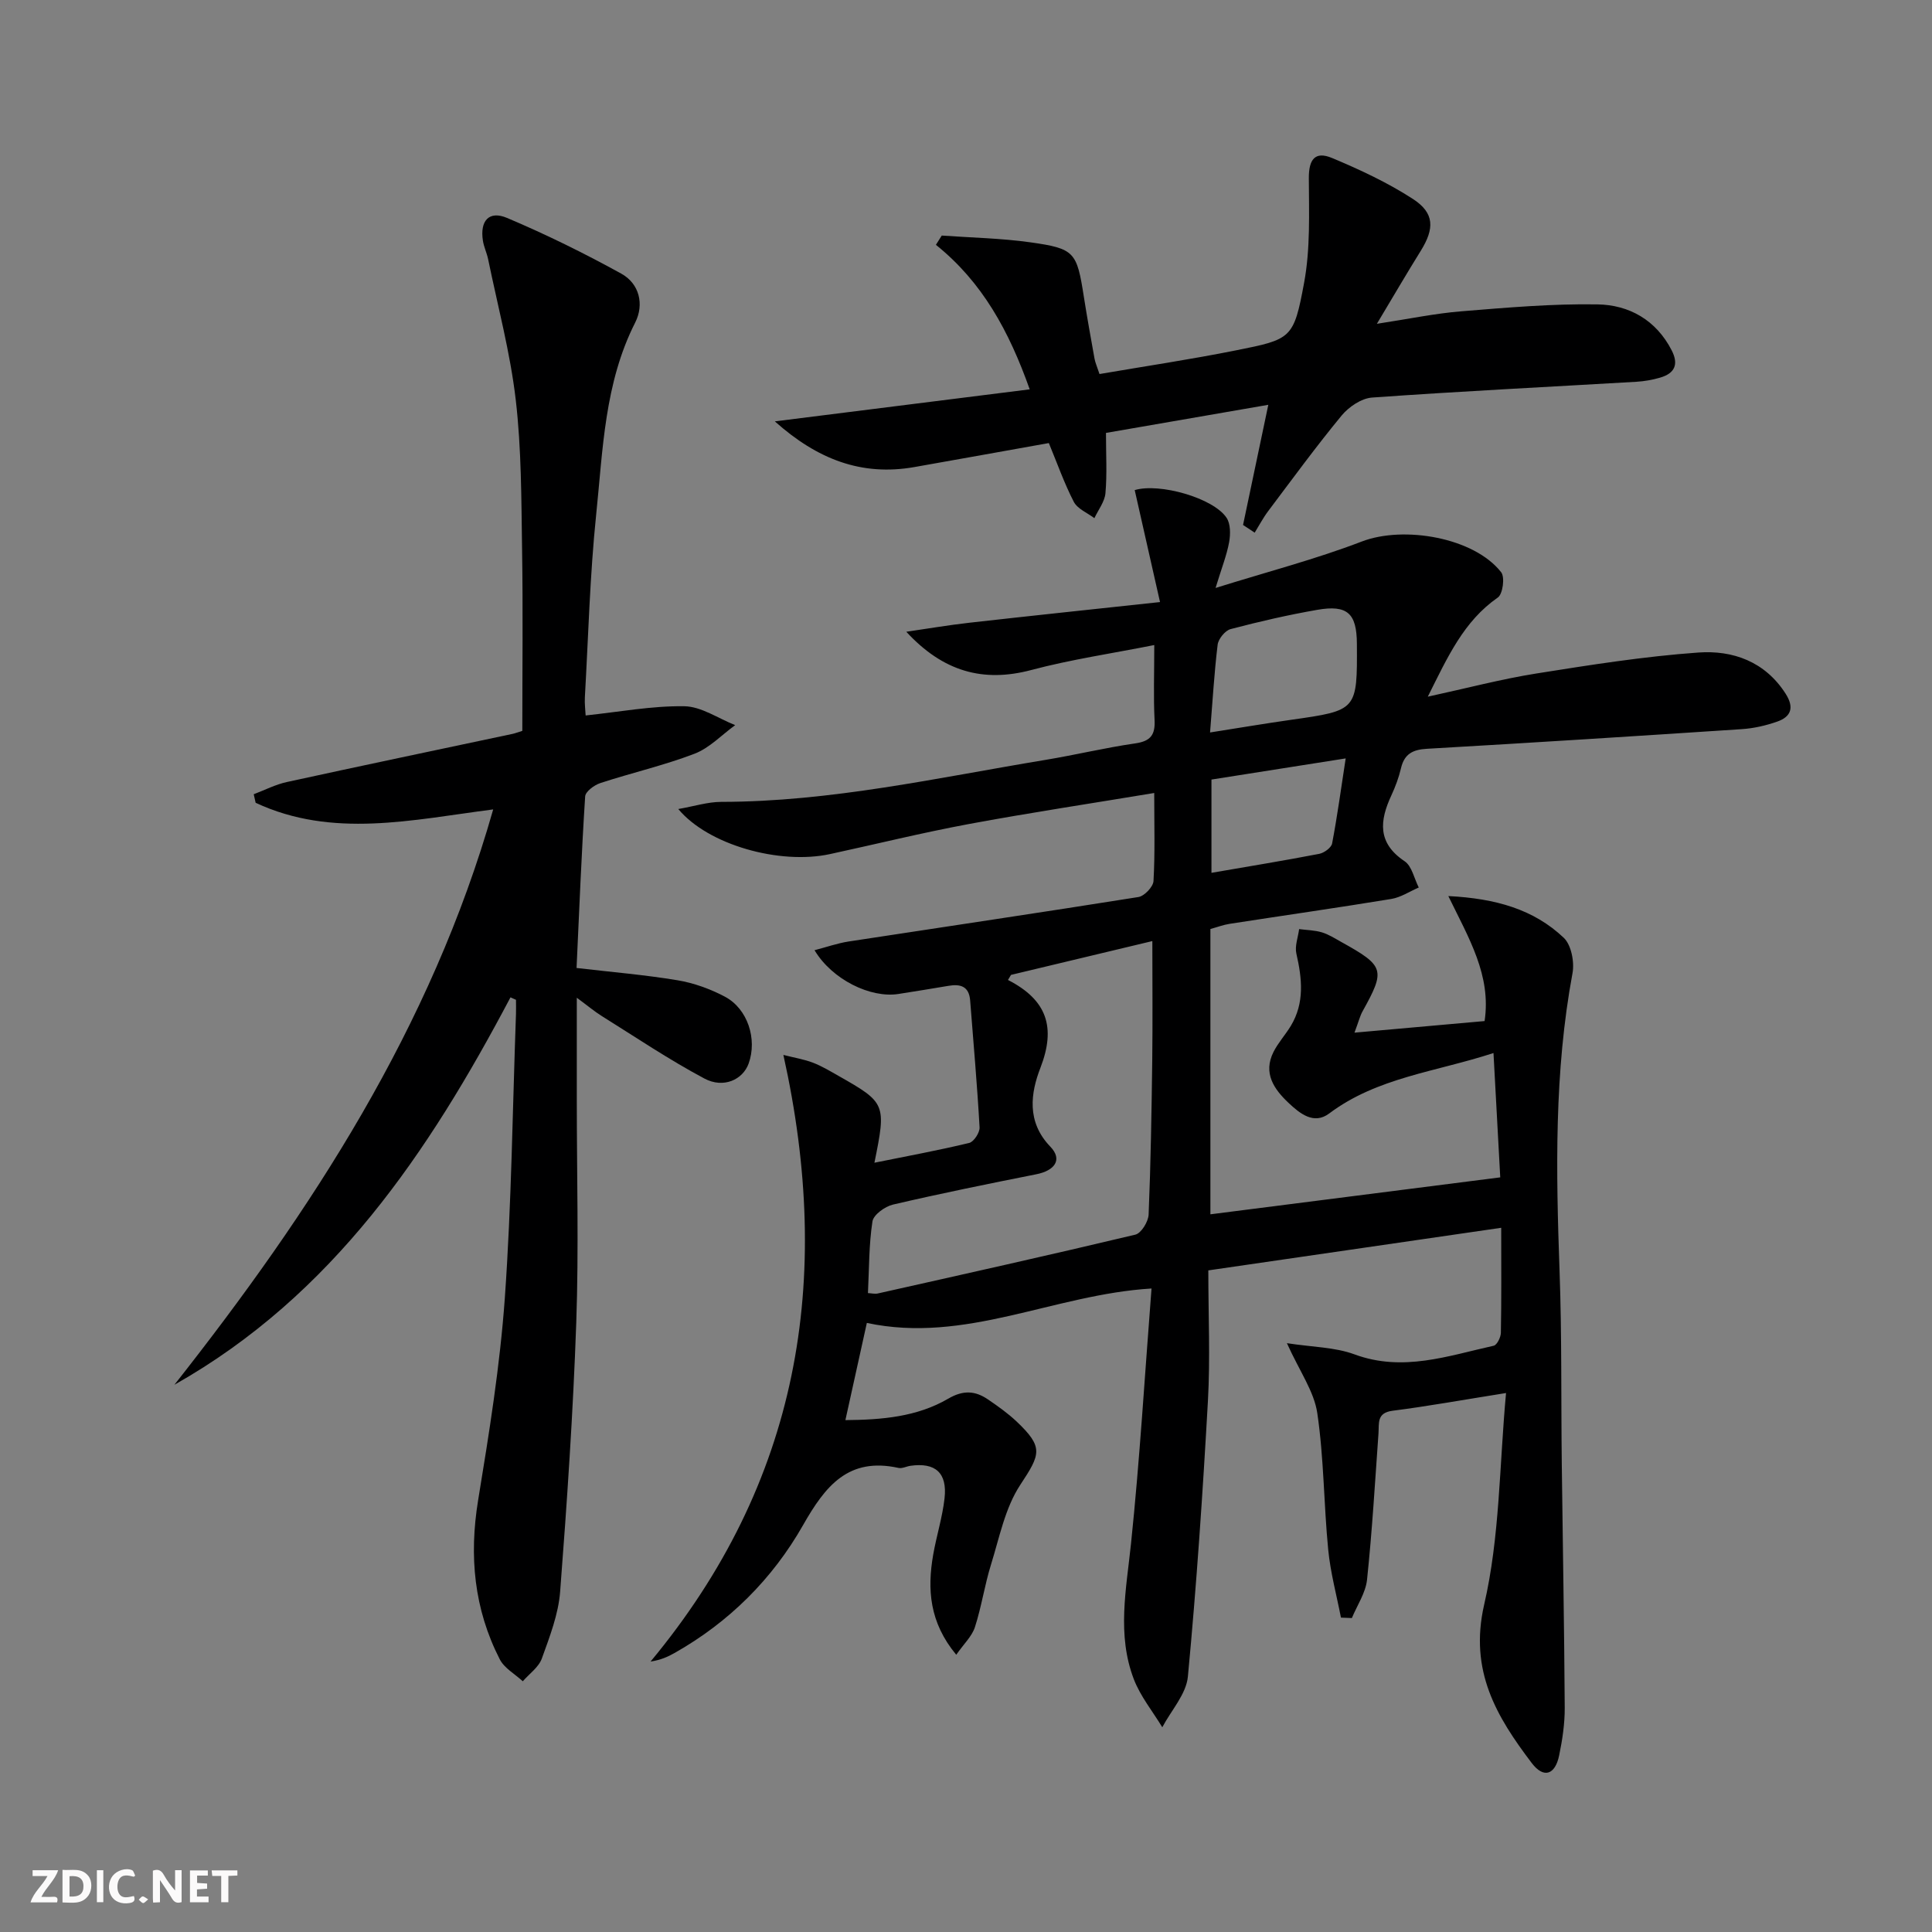
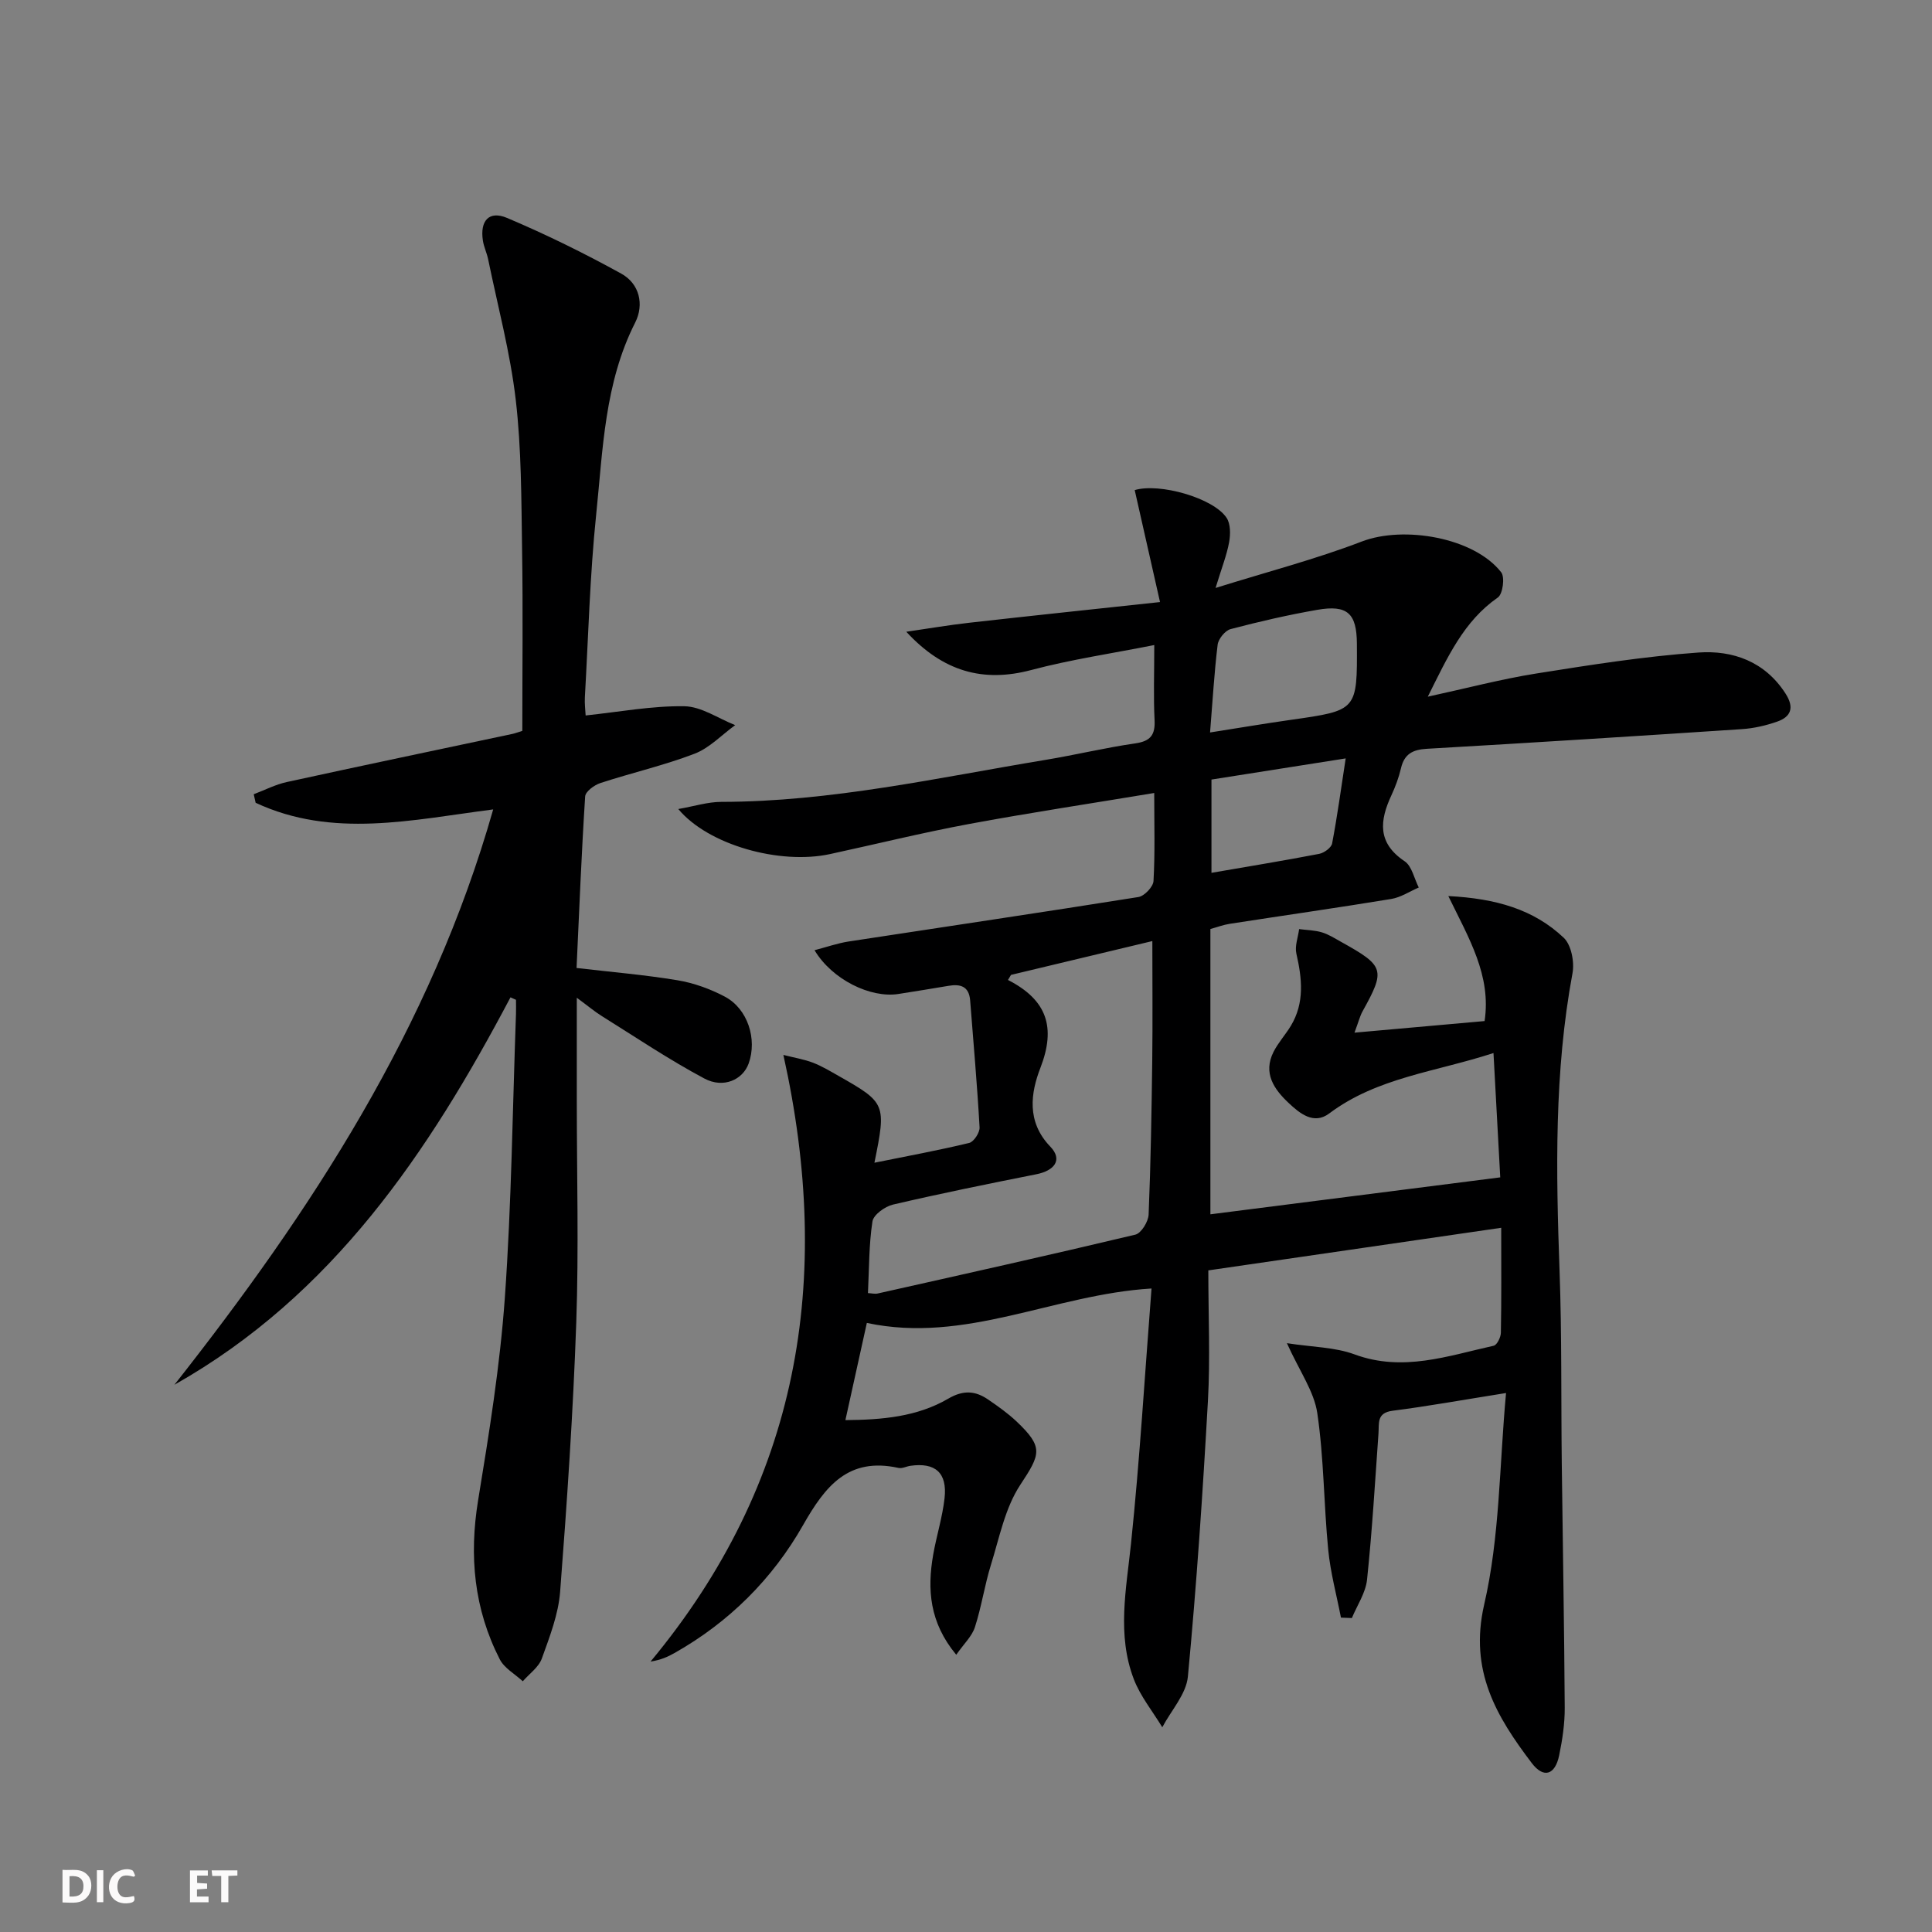
<svg xmlns="http://www.w3.org/2000/svg" enable-background="new 0 0 400 400" viewBox="0 0 400 400">
  <rect x="0" y="0" width="400" height="400" fill="#808080" stroke="none" />
  <g fill="#fbfafa">
-     <path d="m37.59 393.81c-.92.31-1.52.05-2-.78-.7-1.2-1.52-2.34-2.47-3.78v4.59c-.55.03-.95.05-1.41.07-.03-.37-.06-.64-.06-.91 0-1.91 0-3.81 0-5.7 1.13-.41 1.77-.03 2.29.91.62 1.11 1.38 2.14 2.31 3.19v-4.2h1.35v6.61z" />
    <path d="m12.94 393.88v-6.75c1.9.19 3.93-.54 5.37 1.29.8 1.01.78 2.88.03 3.97-1.37 1.97-3.4 1.51-5.4 1.49m1.45-1.22c2.04.12 2.92-.58 2.89-2.21-.03-1.51-.98-2.19-2.89-2z" />
-     <path d="m11.81 393.87h-5.49c.68-2.18 2.47-3.48 3.51-5.45h-3.08v-1.21h5.29c-.71 2.13-2.44 3.48-3.47 5.51.86 0 1.63.04 2.39-.01.79-.05 1.14.21.85 1.16" />
    <path d="m39.33 393.86v-6.61h3.7v1.07h-2.22v1.52c.68.04 1.34.09 2.07.13v1.07c-.72.05-1.38.09-2.1.14v1.48h2.4v1.19h-3.85z" />
    <path d="m27.71 388.56c-1.15-.3-2.46-.61-3.1.64-.37.73-.41 1.93-.06 2.67.63 1.35 1.99.93 3.17.68.35.94-.01 1.32-.93 1.46-1.62.25-3.05-.27-3.76-1.48-.73-1.25-.6-3.03.31-4.17.88-1.11 2.71-1.7 4-1.16.32.13.44.74.65 1.12-.1.08-.19.16-.28.24" />
    <path d="m49.15 387.24v1.07c-.59.02-1.17.05-1.87.08v5.44h-1.48v-5.44h-1.85c-.05-.4-.08-.73-.13-1.15z" />
    <path d="m20.06 387.21h1.33v6.62h-1.33z" />
-     <path d="m30.68 393.25c-.49.38-.8.79-1.05.76-.32-.05-.6-.45-.9-.7.26-.24.51-.64.8-.67.29-.04.62.3 1.15.61" />
  </g>
  <path d="m311.81 288.41c-9.11 1.45-16.28 2.75-23.49 3.67-3.33.43-2.77 2.58-2.92 4.7-.72 10.1-1.31 20.22-2.37 30.28-.29 2.73-2.05 5.3-3.14 7.94-.75-.03-1.5-.06-2.26-.09-.91-4.69-2.18-9.34-2.64-14.08-.92-9.41-.88-18.93-2.26-28.26-.66-4.49-3.65-8.63-6.29-14.48 5.27.82 9.91.81 14 2.32 10 3.69 19.33.31 28.81-1.79.69-.15 1.48-1.76 1.49-2.7.13-6.8.07-13.6.07-21.72-20.39 2.96-40.14 5.84-60.64 8.82 0 9.4.41 18.22-.08 26.98-1.07 19.06-2.35 38.11-4.15 57.11-.34 3.64-3.46 7.01-5.3 10.5-2-3.3-4.53-6.4-5.89-9.94-3.53-9.2-1.58-18.59-.59-28.04 1.82-17.48 2.86-35.05 4.25-52.86-20.27 1.23-38.49 11.49-58.94 7.13-1.45 6.59-2.9 13.14-4.44 20.12 7.58-.06 14.85-.68 21.29-4.44 3.11-1.82 5.59-1.65 8.25.17 2.05 1.4 4.11 2.86 5.91 4.56 5.64 5.35 4.94 6.76.76 13.11-3.15 4.77-4.32 10.91-6.07 16.53-1.32 4.25-1.96 8.72-3.33 12.95-.61 1.88-2.27 3.42-3.86 5.7-5.56-6.69-6.03-13.54-4.77-20.74.69-3.91 1.91-7.74 2.35-11.67.59-5.27-1.92-7.45-7.08-6.71-.82.12-1.69.6-2.44.44-10.39-2.29-15.16 3.72-19.78 11.85-6.32 11.12-15.31 20.09-26.61 26.47-1.38.78-2.83 1.44-4.96 1.77 30.72-36.99 37.88-78.92 27.5-125.6 2.26.58 4.27.9 6.13 1.61 1.84.71 3.56 1.75 5.29 2.73 9.8 5.56 9.9 5.81 7.43 17.98 6.81-1.38 13.26-2.56 19.63-4.1.95-.23 2.2-2.15 2.14-3.22-.49-8.77-1.27-17.52-1.95-26.27-.23-2.95-2.01-3.46-4.51-3.03-3.44.59-6.88 1.13-10.33 1.68-5.78.91-13.74-2.97-17.38-9.06 2.5-.65 4.74-1.44 7.04-1.8 20.01-3.07 40.03-6.02 60.02-9.21 1.23-.2 3.05-2.11 3.12-3.31.33-5.8.15-11.62.15-18.23-13.11 2.18-25.82 4.09-38.45 6.44-9.61 1.79-19.12 4.14-28.68 6.21-10.38 2.25-25.2-1.87-31.41-9.33 3.29-.57 6.08-1.47 8.87-1.48 22.76-.02 44.86-5.01 67.13-8.69 6.23-1.03 12.38-2.52 18.62-3.42 3.18-.46 4.15-1.77 3.99-4.87-.24-4.8-.06-9.62-.06-15.49-8.81 1.75-17.27 2.99-25.47 5.17-9.95 2.64-18.25.34-25.87-7.92 4.35-.63 8.7-1.38 13.07-1.87 12.67-1.43 25.34-2.76 39.46-4.28-1.95-8.61-3.6-15.91-5.24-23.18 5.12-1.54 16.3 1.63 19.02 5.74.84 1.26.82 3.41.53 5.03-.49 2.7-1.53 5.29-2.81 9.49 10.89-3.4 20.78-5.97 30.26-9.61 8.69-3.34 23.26-.85 28.88 6.37.79 1.02.33 4.5-.69 5.21-7.08 4.92-10.39 12.3-14.51 20.54 8.06-1.75 15.2-3.64 22.47-4.8 11.13-1.77 22.31-3.54 33.54-4.34 7.13-.51 13.8 1.85 18.07 8.52 1.83 2.86 1.16 4.78-1.79 5.8-2.33.81-4.82 1.38-7.28 1.54-21.73 1.44-43.46 2.82-65.21 4.07-2.92.17-4.66 1.07-5.35 4.02-.45 1.93-1.16 3.82-1.99 5.62-2.44 5.25-2.93 9.85 2.74 13.64 1.51 1.01 1.98 3.59 2.93 5.44-1.89.81-3.71 2.04-5.69 2.37-11.14 1.83-22.31 3.42-33.47 5.15-1.3.2-2.55.68-3.98 1.07v59.07c20-2.55 39.82-5.08 60.01-7.65-.43-7.99-.9-16.52-1.4-25.74-12.01 3.92-24.07 5.05-34.01 12.51-3.18 2.39-6.07.02-8.4-2.17-3.03-2.85-5.35-6.18-3.13-10.58.97-1.91 2.46-3.54 3.58-5.38 2.88-4.78 2.33-9.8 1.15-14.96-.36-1.57.35-3.38.57-5.08 1.57.21 3.2.22 4.7.67 1.41.42 2.71 1.26 4.02 1.99 8.97 4.98 9.19 5.76 4.41 14.37-.53.95-.79 2.06-1.67 4.41 9.47-.84 18.06-1.61 26.94-2.4 1.41-9.46-3.24-17.09-7.51-25.88 9.85.5 17.67 2.75 23.89 8.63 1.57 1.48 2.25 5.03 1.82 7.34-3.8 20.44-3.42 41.01-2.68 61.64.48 13.32.3 26.65.46 39.98.2 16.81.51 33.62.61 50.43.02 3.29-.48 6.64-1.15 9.88-.83 4.06-3.21 4.85-5.67 1.61-7.29-9.61-12.99-19.08-9.87-32.77 3.26-14.03 3.15-28.86 4.54-43.85zm-102.49-86.57c-.21.35-.42.7-.63 1.05 8.11 4.15 9.96 9.82 6.71 18.21-1.98 5.11-2.93 11.12 2.04 16.28 2.68 2.78.82 5.01-2.89 5.74-9.92 1.97-19.83 3.98-29.68 6.28-1.66.39-4.03 2.11-4.24 3.49-.74 4.82-.68 9.77-.93 14.83.76.04 1.44.22 2.04.08 17.79-3.99 35.59-7.95 53.32-12.18 1.22-.29 2.69-2.69 2.75-4.16.44-10.63.61-21.27.75-31.91.1-8.08.02-16.16.02-24.71-9.96 2.38-19.61 4.69-29.26 7zm41.21-50.19c6.05-.95 11.4-1.86 16.77-2.62 13.71-1.95 13.71-1.92 13.63-15.76-.04-6.28-1.95-8.1-8.21-7.01-6.03 1.05-12.02 2.43-17.94 3.99-1.13.3-2.53 2.02-2.68 3.23-.7 5.73-1.03 11.52-1.57 18.17zm.29 9.75v19.31c7.74-1.34 15.05-2.53 22.31-3.93 1.02-.2 2.5-1.27 2.67-2.15 1.07-5.62 1.84-11.3 2.81-17.61-9.54 1.5-18.44 2.9-27.79 4.38z" fill="#000001" />
  <path d="m105.69 206.49c-16.95 32.1-36.8 61.69-69.58 80.21 28.37-36 53.15-73.92 66-119.12-16.77 2.16-33.28 6.05-49.18-1.37-.13-.59-.27-1.18-.4-1.77 2.28-.86 4.5-2.02 6.86-2.53 15.56-3.4 31.16-6.66 46.74-9.97.47-.1.92-.28 2.01-.62 0-12.46.15-25.05-.05-37.64-.16-10.31-.12-20.68-1.31-30.9-1.14-9.79-3.73-19.42-5.72-29.12-.27-1.3-.88-2.53-1.08-3.83-.64-4.12 1.26-6.29 5-4.71 8.07 3.41 15.97 7.3 23.64 11.53 3.78 2.08 4.78 6.39 2.89 10.13-6.37 12.56-6.68 26.3-8.08 39.77-1.3 12.56-1.62 25.22-2.34 37.83-.07 1.31.1 2.63.16 3.75 6.93-.73 13.68-2.01 20.42-1.91 3.53.05 7.03 2.53 10.54 3.91-2.78 2.02-5.31 4.73-8.41 5.92-6.34 2.43-13.02 3.95-19.49 6.07-1.27.41-3.1 1.76-3.16 2.78-.76 11.75-1.22 23.52-1.78 35.51 7.19.84 14.08 1.41 20.89 2.54 3.37.56 6.77 1.79 9.8 3.39 4.76 2.51 6.75 8.81 4.94 13.85-1.2 3.34-5.2 5.23-9.18 3.1-7.3-3.89-14.2-8.54-21.23-12.93-1.49-.93-2.85-2.08-5.17-3.79v21.35c0 15.3.42 30.61-.11 45.88-.65 18.6-1.91 37.19-3.34 55.74-.36 4.69-2.17 9.34-3.79 13.84-.65 1.81-2.59 3.15-3.94 4.71-1.62-1.5-3.82-2.7-4.77-4.55-5.33-10.41-6.37-21.38-4.48-32.93 2.28-13.9 4.53-27.86 5.53-41.89 1.39-19.57 1.6-39.22 2.31-58.83.03-.96 0-1.93 0-2.89-.38-.17-.76-.34-1.14-.51z" fill="#000001" />
-   <path d="m217.15 91.73c-9.28 1.66-18.55 3.33-27.83 4.97-10.96 1.93-20.12-1.62-28.9-9.46 18.01-2.26 35.11-4.41 52.77-6.63-4.29-12.08-9.81-22.21-19.42-29.92.4-.64.81-1.28 1.21-1.92 6.12.44 12.29.55 18.35 1.4 9.22 1.3 9.62 2 11.08 11.34.67 4.26 1.44 8.51 2.2 12.75.14.79.49 1.55 1.03 3.18 9.39-1.61 18.86-3.02 28.24-4.9 11.5-2.3 11.97-2.38 14.12-13.99 1.31-7.04 1.01-14.43.98-21.66-.02-3.83 1.24-5.67 4.8-4.18 5.77 2.41 11.53 5.1 16.76 8.49 4.48 2.91 4.47 6.12 1.62 10.72-2.88 4.63-5.63 9.34-9.09 15.12 6.63-1.01 12.04-2.15 17.5-2.59 9.38-.76 18.8-1.59 28.18-1.43 6.53.11 12.13 3.23 15.35 9.51 1.52 2.95.6 4.79-2.41 5.66-1.57.46-3.23.75-4.87.85-18.25 1.07-36.51 1.97-54.75 3.27-2.21.16-4.81 1.92-6.29 3.71-5.29 6.41-10.2 13.14-15.2 19.78-1.06 1.4-1.88 2.98-2.81 4.48-.8-.53-1.61-1.06-2.41-1.59 1.66-7.93 3.33-15.85 5.23-24.88-11.63 2.01-22.46 3.89-33.61 5.82 0 4.56.24 8.55-.11 12.49-.16 1.77-1.49 3.44-2.29 5.16-1.46-1.11-3.49-1.91-4.26-3.38-1.96-3.79-3.39-7.87-5.17-12.17z" fill="#000001" />
</svg>